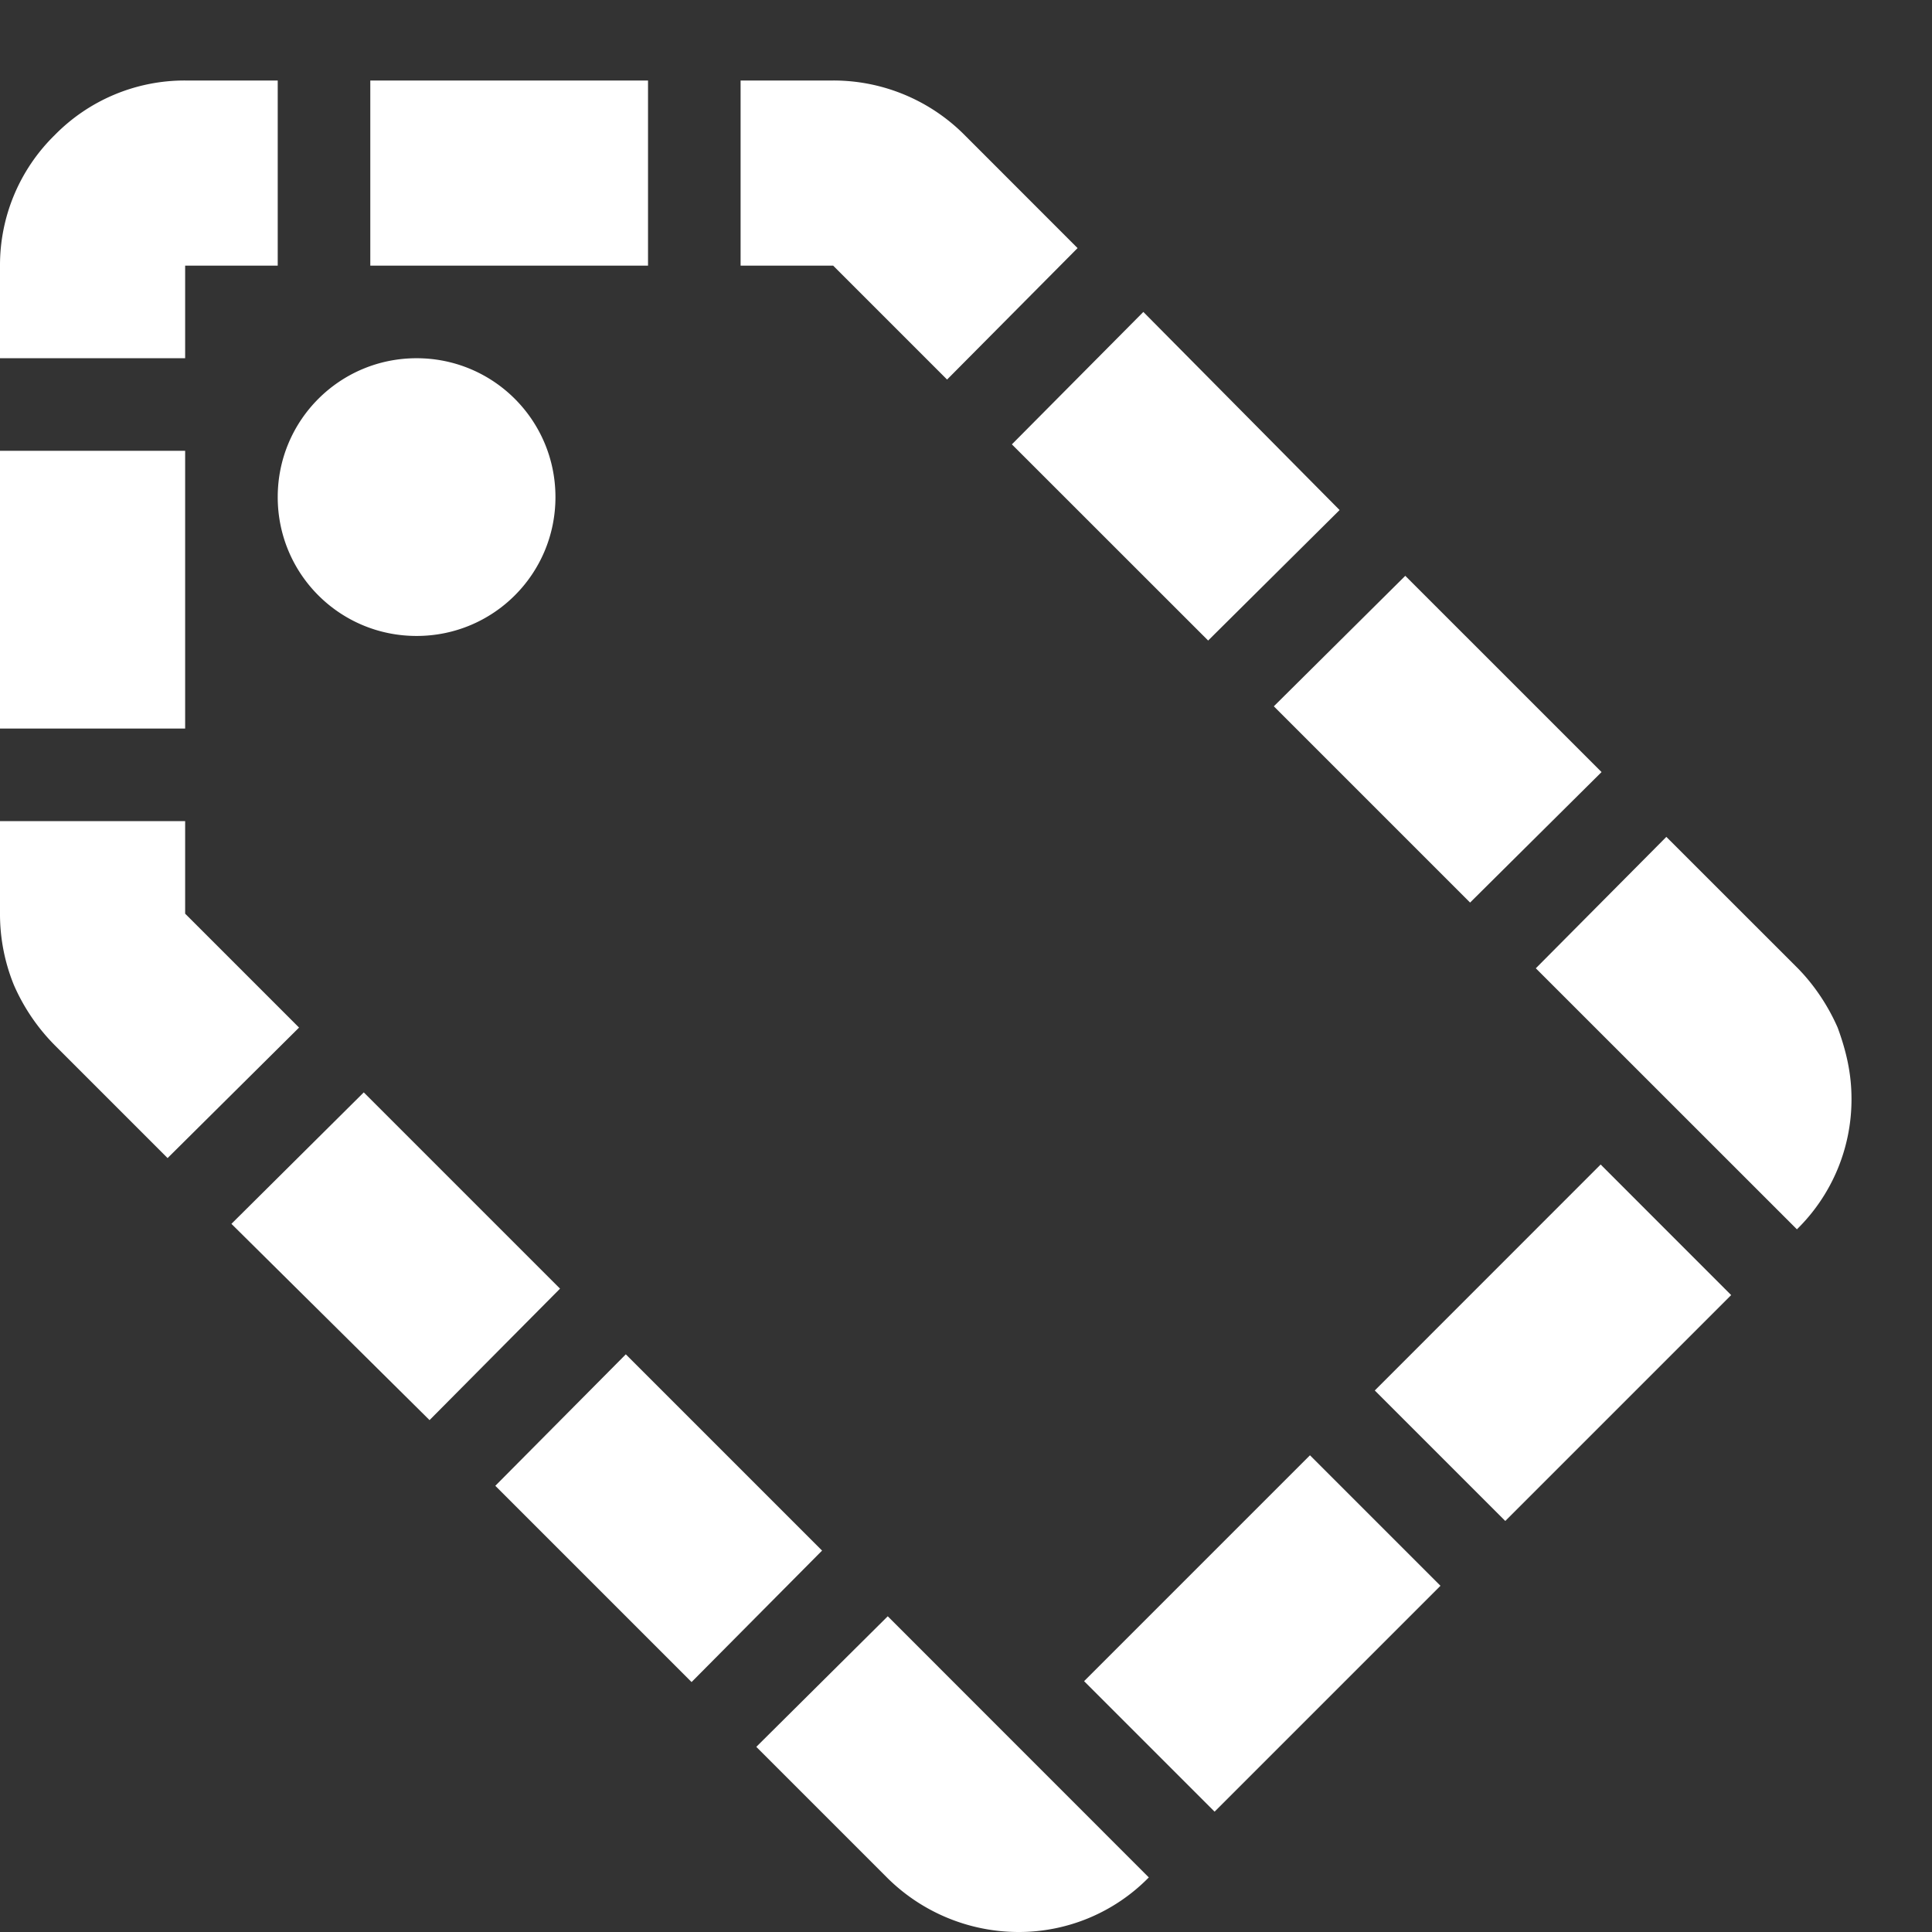
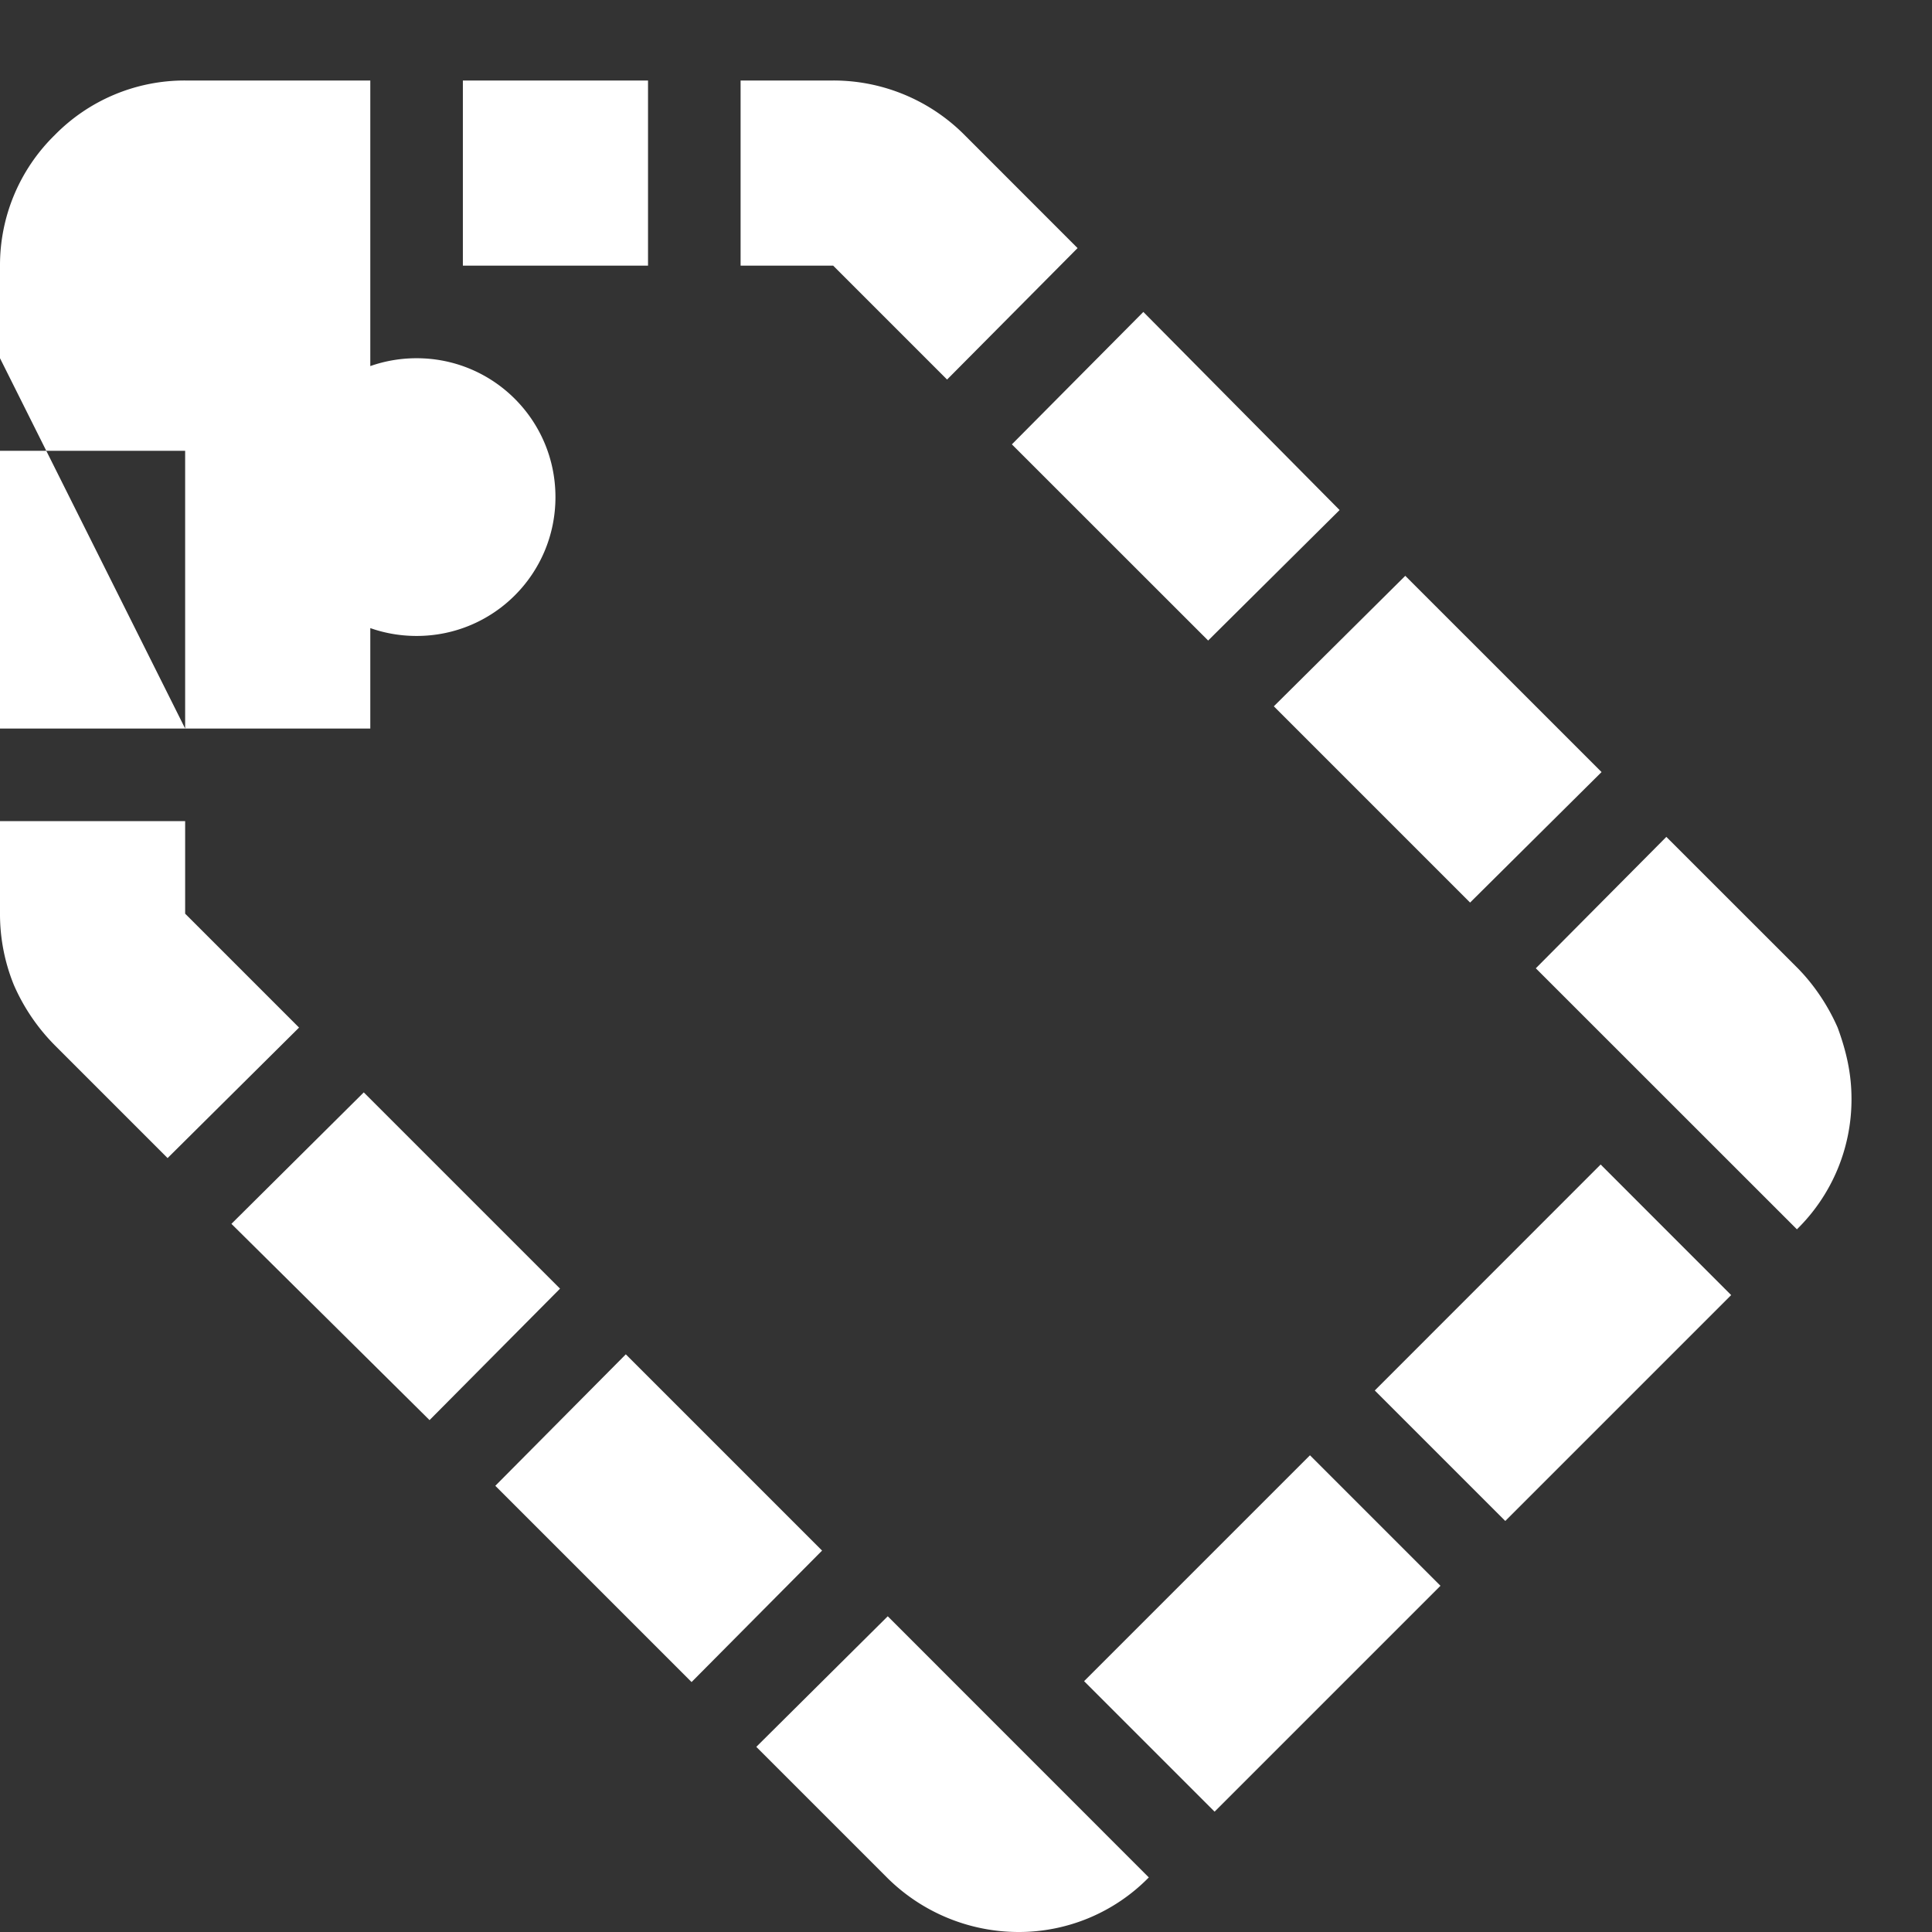
<svg xmlns="http://www.w3.org/2000/svg" width="24" height="24" fill="none" viewBox="0 0 24 24">
  <rect x="0" y="0" width="24" height="24" fill="#333333" stroke="none" />
-   <path fill="#fff" d="m13.386 3.082-1.414-1.415A2.298 2.298 0 0 0 10.35 1H9.2v2.3h1.15l1.415 1.415 1.621-1.633ZM12.57 5.52l1.633-1.645 2.438 2.461-1.633 1.621L12.57 5.52ZM2.3 11.35l1.415 1.415-1.633 1.621-1.403-1.403a2.456 2.456 0 0 1-.507-.748A2.335 2.335 0 0 1 0 11.35V10.2h2.3v1.15Zm.575 3.853 1.644-1.633 2.438 2.438-1.621 1.633-2.461-2.438Zm5.716 5.692-2.438-2.438 1.621-1.633 2.438 2.438-1.621 1.633Zm7.233-12.121 2.438 2.438 1.633-1.621-2.438-2.438-1.633 1.621Zm3.254 3.255 1.622-1.633 1.622 1.621c.218.219.39.483.506.748.114.31.172.586.172.885a2.26 2.26 0 0 1-.678 1.621l-3.244-3.243Zm2.427 4.059-1.621-1.622-2.806 2.807 1.621 1.621 2.806-2.806Zm-5.232 1.99 1.621 1.621-2.806 2.806-1.621-1.621 2.806-2.806Zm-2.002 5.244-3.243-3.244L9.395 21.7l1.633 1.633A2.318 2.318 0 0 0 12.65 24a2.26 2.26 0 0 0 1.621-.678ZM2.3 9.05H0V5.6h2.3v3.45ZM0 4.45h2.3V3.3h1.15V1H2.3a2.26 2.26 0 0 0-1.621.679A2.26 2.26 0 0 0 0 3.3v1.15ZM4.6 3.3V1h3.45v2.3H4.6Zm.575 4.6C6.13 7.9 6.9 7.13 6.9 6.175c0-.954-.77-1.725-1.725-1.725-.954 0-1.725.77-1.725 1.725 0 .955.77 1.725 1.725 1.725Z" />
+   <path fill="#fff" d="m13.386 3.082-1.414-1.415A2.298 2.298 0 0 0 10.35 1H9.2v2.3h1.15l1.415 1.415 1.621-1.633ZM12.57 5.52l1.633-1.645 2.438 2.461-1.633 1.621L12.57 5.52ZM2.3 11.35l1.415 1.415-1.633 1.621-1.403-1.403a2.456 2.456 0 0 1-.507-.748A2.335 2.335 0 0 1 0 11.35V10.2h2.3v1.15Zm.575 3.853 1.644-1.633 2.438 2.438-1.621 1.633-2.461-2.438Zm5.716 5.692-2.438-2.438 1.621-1.633 2.438 2.438-1.621 1.633Zm7.233-12.121 2.438 2.438 1.633-1.621-2.438-2.438-1.633 1.621Zm3.254 3.255 1.622-1.633 1.622 1.621c.218.219.39.483.506.748.114.31.172.586.172.885a2.26 2.26 0 0 1-.678 1.621l-3.244-3.243Zm2.427 4.059-1.621-1.622-2.806 2.807 1.621 1.621 2.806-2.806Zm-5.232 1.99 1.621 1.621-2.806 2.806-1.621-1.621 2.806-2.806Zm-2.002 5.244-3.243-3.244L9.395 21.7l1.633 1.633A2.318 2.318 0 0 0 12.65 24a2.26 2.26 0 0 0 1.621-.678ZM2.3 9.05H0V5.6h2.3v3.45Zh2.3V3.3h1.15V1H2.3a2.26 2.26 0 0 0-1.621.679A2.26 2.26 0 0 0 0 3.3v1.15ZM4.6 3.3V1h3.45v2.3H4.6Zm.575 4.6C6.13 7.9 6.9 7.13 6.9 6.175c0-.954-.77-1.725-1.725-1.725-.954 0-1.725.77-1.725 1.725 0 .955.77 1.725 1.725 1.725Z" />
</svg>